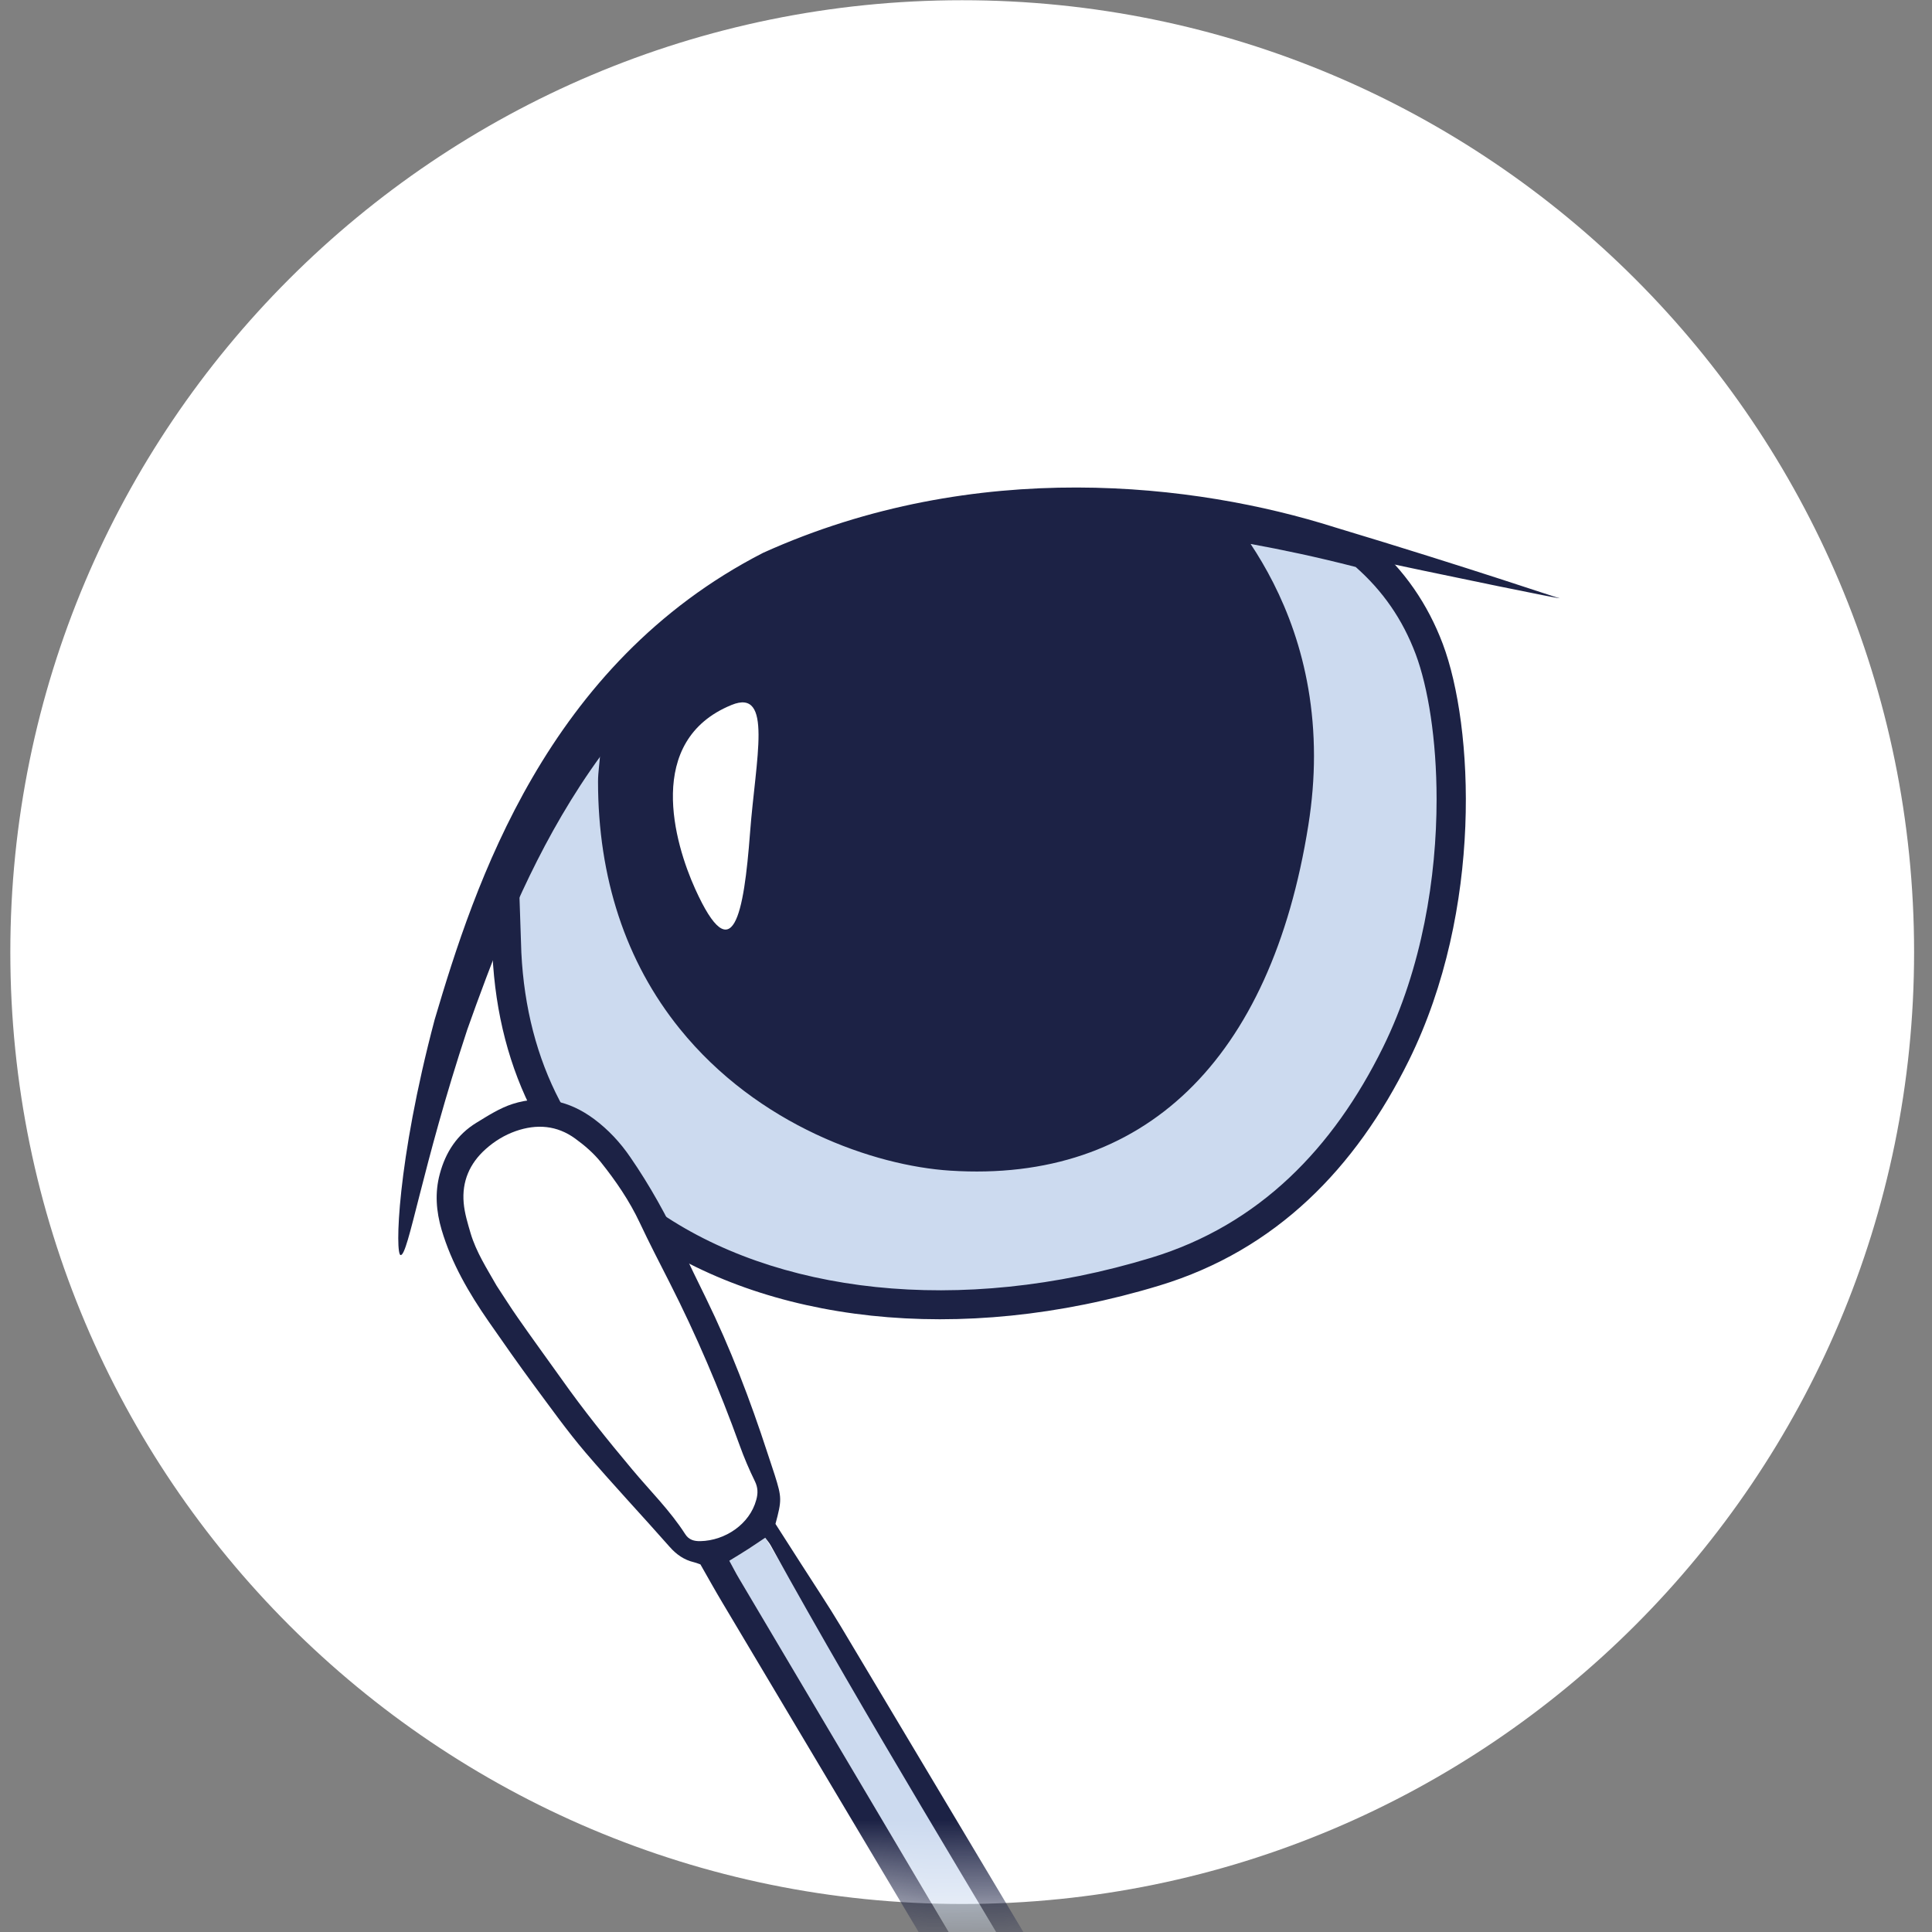
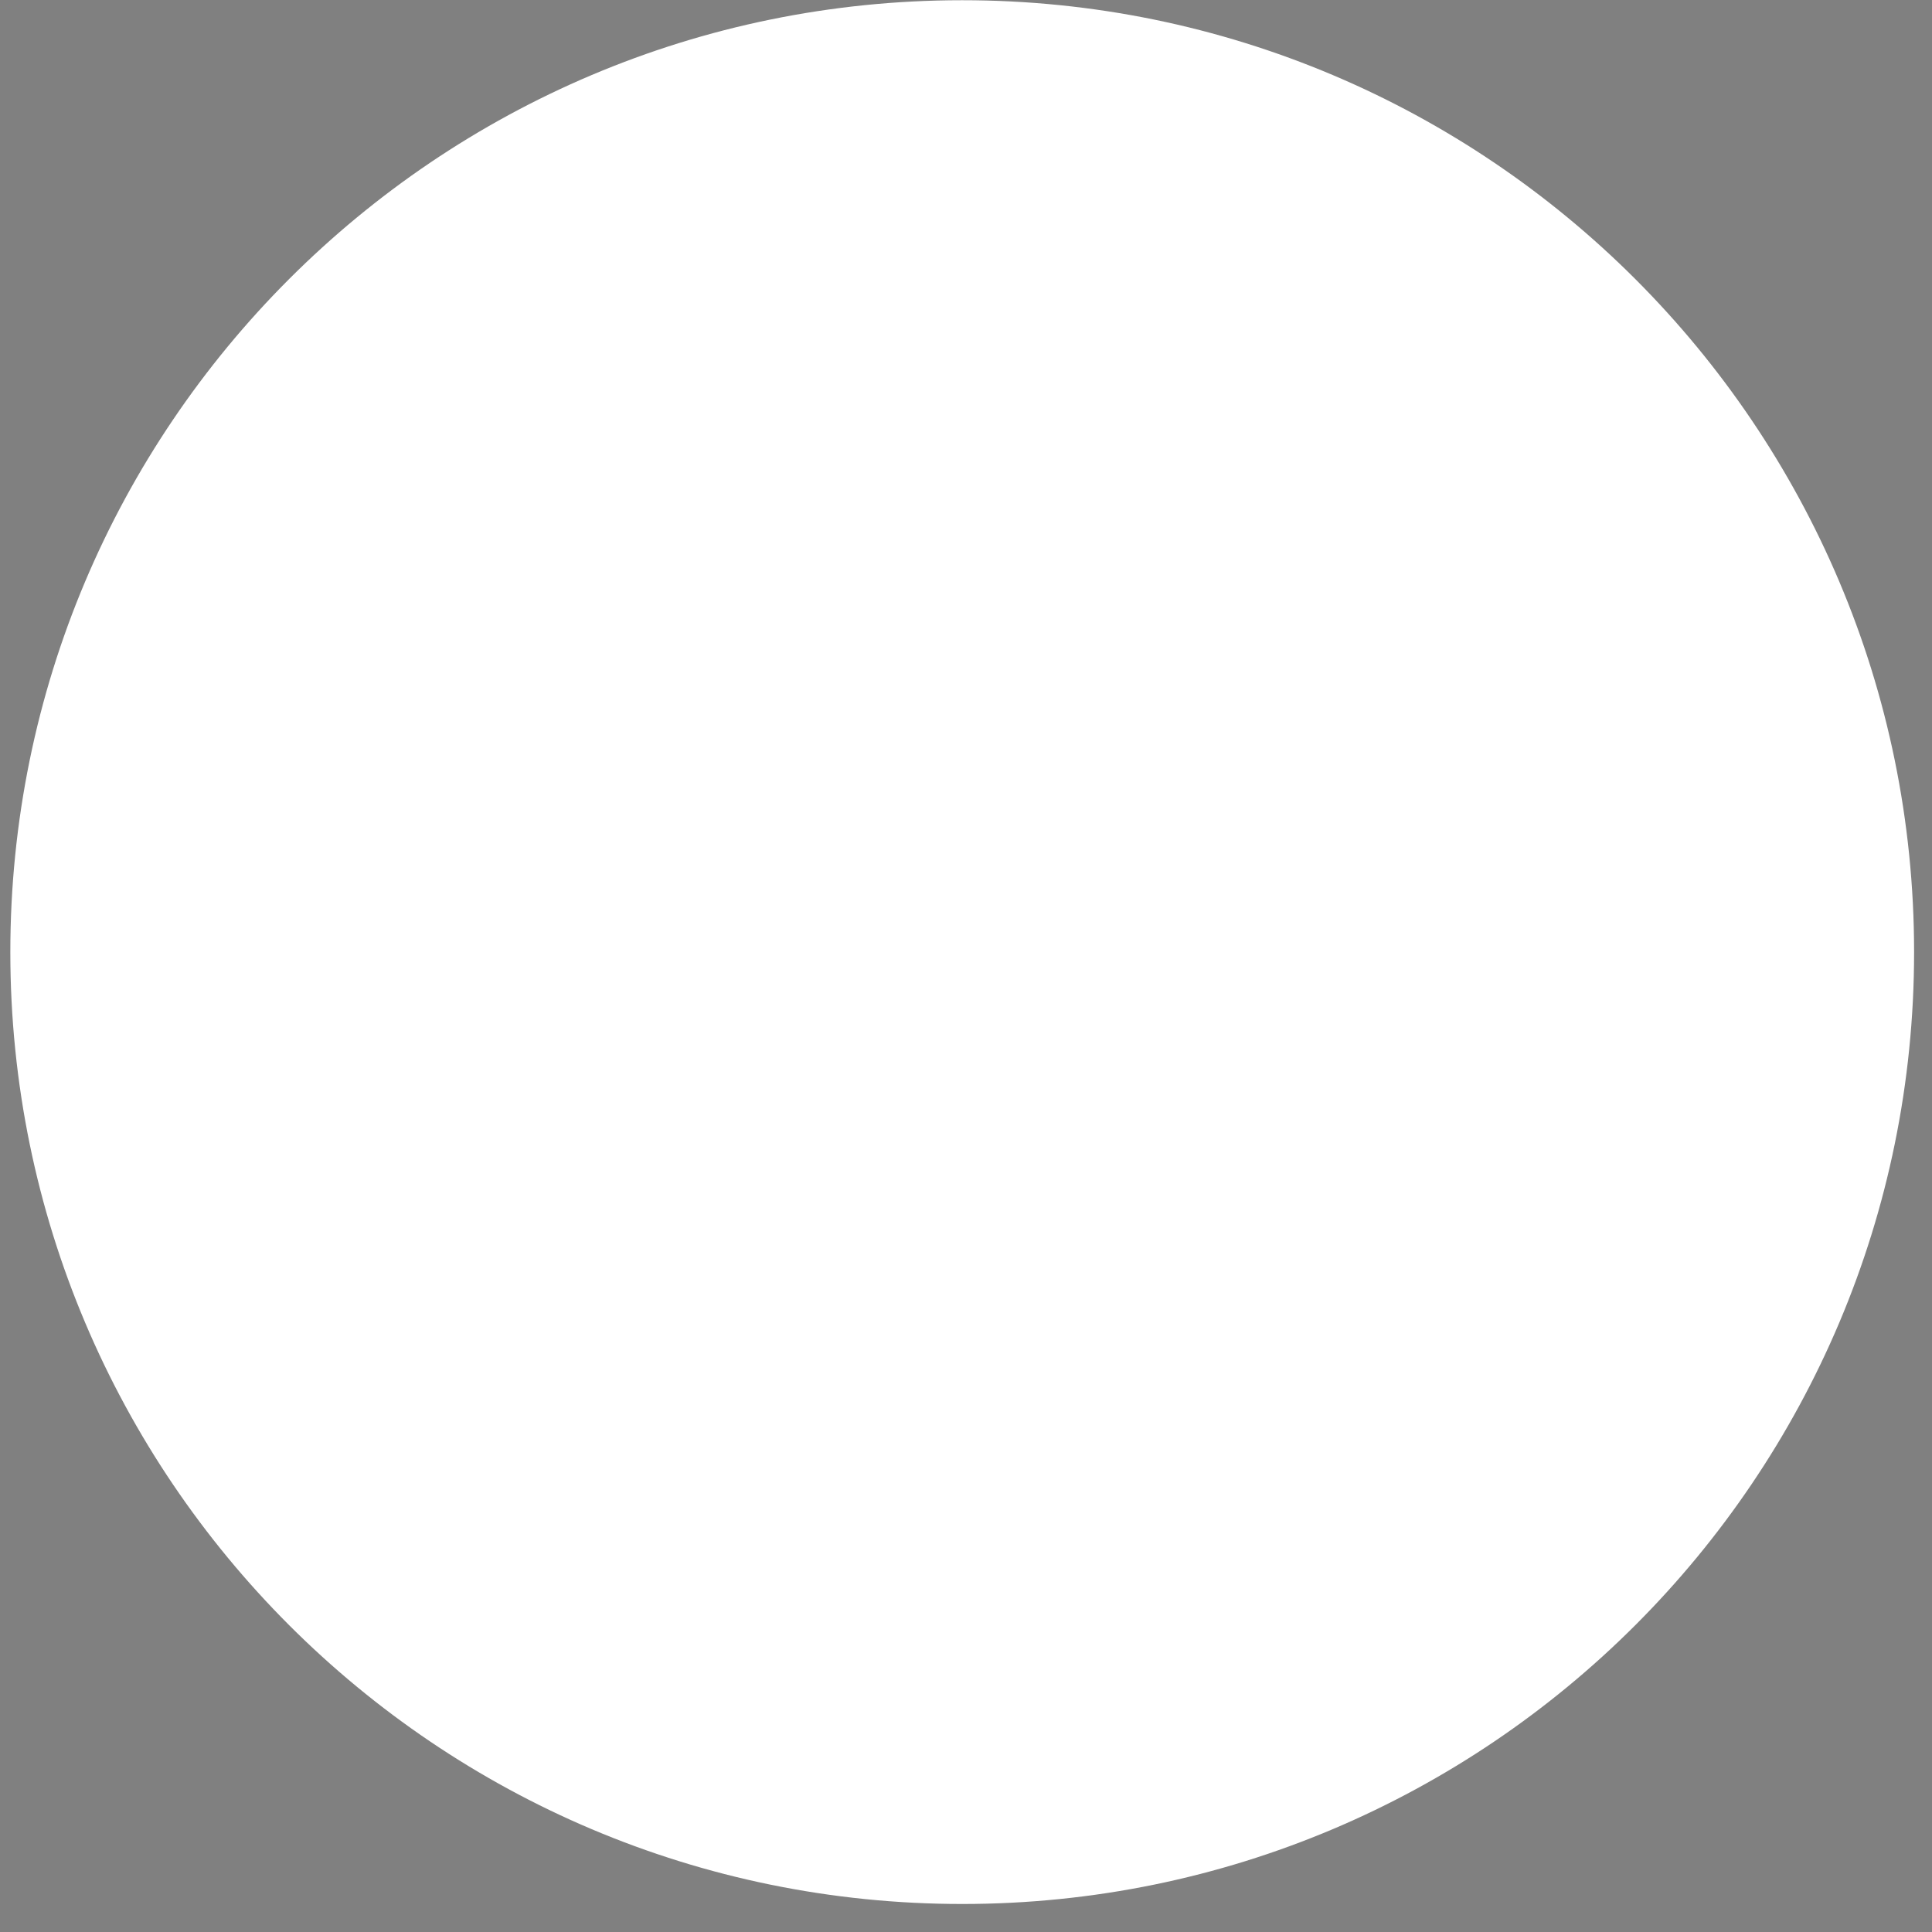
<svg xmlns="http://www.w3.org/2000/svg" width="26" height="26" viewBox="0 0 26 26" fill="none">
  <rect x="0" y="0" width="26" height="26" fill="#808080" stroke="none" />
  <path d="M25.759 12.811C25.76 19.886 20.026 25.622 12.951 25.623C5.876 25.624 0.14 19.889 0.139 12.815C0.138 5.74 5.873 0.004 12.947 0.003C20.022 0.002 25.758 5.737 25.759 12.811Z" fill="white" />
  <mask id="mask0_4741_93977" style="mask-type:luminance" maskUnits="userSpaceOnUse" x="0" y="0" width="26" height="26">
-     <path d="M12.948 0.005C5.873 0.006 0.139 5.742 0.14 12.816C0.141 19.89 5.877 25.624 12.951 25.623C20.026 25.622 25.76 19.887 25.759 12.812C25.758 5.739 20.024 0.005 12.951 0.005H12.948Z" fill="white" />
-   </mask>
+     </mask>
  <g mask="url(#mask0_4741_93977)">
    <path d="M19.553 10.842C19.553 14.145 17.597 17.511 12.924 17.564C7.468 17.626 6.727 14.394 6.768 11.635C8.538 8.073 11.081 6.9 14.674 6.9C18.267 6.9 19.553 7.539 19.553 10.842Z" fill="#CCDAEF" />
    <path d="M5.391 16.89C5.317 16.884 5.339 15.648 5.849 13.723C6.387 11.905 7.352 8.937 10.269 7.44C13.14 6.143 16.104 6.508 17.953 7.093C19.842 7.662 20.984 8.058 20.99 8.051C20.991 8.06 19.79 7.817 17.877 7.409C15.995 6.985 13.21 6.827 10.548 8.028C7.962 9.327 6.912 12.101 6.288 13.857C5.679 15.7 5.494 16.907 5.391 16.89Z" fill="#1C2245" />
    <path d="M17.607 11.106C17.659 10.779 17.683 10.468 17.683 10.174C17.683 8.886 17.241 7.939 16.83 7.32C17.256 7.398 17.706 7.492 18.244 7.63C18.608 7.951 18.875 8.333 19.052 8.804C19.217 9.245 19.333 9.947 19.333 10.757C19.333 11.8 19.14 13.023 18.611 14.096C17.944 15.448 16.951 16.482 15.493 16.926C12.902 17.715 10.419 17.402 8.829 16.283C7.716 15.501 7.089 14.303 7.016 12.82C7.016 12.82 6.993 12.112 6.988 11.984C7.308 11.281 7.681 10.677 8.078 10.129C8.071 10.258 8.048 10.392 8.048 10.518C8.048 11.809 8.42 12.944 9.147 13.844C10.2 15.149 11.766 15.689 12.788 15.754C15.392 15.922 17.104 14.272 17.607 11.106ZM8.618 8.813L8.176 9.33C7.585 10.022 7.059 10.873 6.614 11.859L6.596 11.9L6.627 12.839C6.705 14.446 7.39 15.748 8.605 16.603C10.294 17.791 12.899 18.123 15.607 17.299C17.172 16.823 18.244 15.721 18.961 14.269C19.962 12.238 19.831 9.771 19.417 8.667C19.214 8.128 18.897 7.67 18.472 7.306L18.438 7.276L18.393 7.265C17.619 7.065 17.011 6.938 16.423 6.851L15.925 6.777L11.603 7.202L8.618 8.813Z" fill="#1C2245" />
    <path d="M10.094 11.204C10.011 12.304 9.863 13.084 9.356 11.964C9.078 11.351 8.671 9.967 9.845 9.487C10.405 9.258 10.17 10.204 10.094 11.204Z" fill="white" />
-     <path d="M7.5 15.023C7.487 15.027 6.961 15.058 6.948 15.062C6.797 15.115 6.601 15.231 6.482 15.337C6.265 15.531 6.005 15.734 6.03 16.022C6.042 16.16 6.075 16.503 6.115 16.636C6.19 16.891 6.471 17.114 6.602 17.342C6.698 17.489 6.749 17.637 6.849 17.78C7.04 18.053 7.264 18.338 7.456 18.609C7.755 19.032 8.042 19.426 8.375 19.822C8.616 20.111 8.917 20.383 9.121 20.702C9.171 20.779 9.366 20.879 9.447 20.877C9.676 20.872 10.276 20.304 10.425 20.132C9.532 18.299 8.619 15.1 7.5 15.023Z" fill="white" />
-     <path d="M10.07 20.847C9.99 20.898 9.909 20.947 9.815 21.005C9.862 21.092 9.901 21.168 9.945 21.242C12.321 25.253 14.699 29.264 17.076 33.275C17.675 34.287 18.275 35.3 18.869 36.315C19.064 36.648 19.239 36.993 19.426 37.331C19.468 37.407 19.523 37.475 19.579 37.558C19.757 37.636 20.177 37.32 20.281 37.245L10.298 20.694C10.293 20.697 10.075 20.844 10.07 20.847Z" fill="#CCDAEF" />
-     <path d="M19.496 37.761C19.501 37.931 19.496 37.935 19.538 37.998C19.657 38.175 19.722 38.376 19.796 38.573C20.048 39.245 20.31 39.914 20.634 40.557C20.752 40.792 20.873 41.026 20.981 41.265C21.13 41.594 21.315 41.903 21.506 42.207C21.619 42.386 21.759 42.544 21.917 42.683C22.094 42.84 22.3 42.927 22.539 42.928C22.702 42.928 22.854 42.878 22.992 42.804C23.402 42.583 23.594 42.244 23.532 41.816C23.522 41.747 23.505 41.678 23.484 41.612C23.379 41.274 23.22 40.962 23.02 40.672C22.711 40.225 22.395 39.783 22.079 39.341C21.794 38.941 21.482 38.563 21.162 38.19C20.946 37.938 20.71 37.7 20.541 37.409C20.509 37.354 20.445 37.317 20.392 37.268C20.196 37.63 19.887 37.753 19.496 37.761ZM6.683 17.302C6.78 17.448 6.872 17.597 6.973 17.74C7.163 18.013 7.36 18.282 7.553 18.553C7.851 18.975 8.175 19.378 8.507 19.774C8.748 20.063 9.018 20.328 9.222 20.647C9.271 20.724 9.344 20.742 9.426 20.74C9.758 20.733 10.089 20.512 10.177 20.186C10.202 20.098 10.201 20.02 10.159 19.934C10.082 19.777 10.013 19.615 9.954 19.451C9.683 18.7 9.371 17.968 9.009 17.256C8.874 16.991 8.737 16.726 8.61 16.456C8.471 16.16 8.288 15.893 8.086 15.64C7.989 15.519 7.866 15.413 7.74 15.322C7.495 15.144 7.224 15.123 6.94 15.222C6.788 15.276 6.656 15.357 6.537 15.463C6.319 15.657 6.215 15.901 6.24 16.188C6.252 16.326 6.294 16.463 6.333 16.596C6.409 16.851 6.553 17.073 6.683 17.302ZM19.579 37.558C19.762 37.475 19.955 37.435 20.069 37.243C20.056 37.215 20.045 37.183 20.028 37.154C19.575 36.391 19.121 35.629 18.668 34.867C17.279 32.526 15.884 30.189 14.501 27.844C13.12 25.499 11.69 23.182 10.373 20.799C10.353 20.762 10.325 20.731 10.298 20.694C10.213 20.75 10.142 20.8 10.07 20.846C9.991 20.897 9.91 20.946 9.815 21.004C9.863 21.091 9.901 21.168 9.945 21.241C12.322 25.252 14.699 29.263 17.076 33.274C17.676 34.286 18.275 35.299 18.87 36.315C19.064 36.648 19.24 36.992 19.427 37.33C19.469 37.406 19.523 37.474 19.579 37.558ZM19.277 37.51C19.13 37.282 18.996 37.075 18.863 36.87C18.767 36.722 18.666 36.579 18.577 36.428C15.623 31.474 12.671 26.52 9.72 21.565C9.621 21.4 9.528 21.231 9.426 21.053C9.405 21.046 9.372 21.032 9.339 21.024C9.206 20.992 9.104 20.921 9.013 20.818C8.636 20.39 8.245 19.975 7.875 19.542C7.631 19.255 7.412 18.947 7.187 18.644C6.979 18.362 6.777 18.074 6.577 17.786C6.311 17.402 6.077 17.002 5.943 16.55C5.87 16.301 5.85 16.051 5.919 15.797C5.997 15.505 6.153 15.267 6.412 15.109C6.568 15.014 6.727 14.911 6.9 14.856C7.293 14.731 7.663 14.813 7.994 15.059C8.185 15.201 8.347 15.375 8.481 15.571C8.746 15.955 8.971 16.362 9.169 16.784C9.277 17.014 9.389 17.242 9.501 17.471C9.829 18.142 10.095 18.838 10.326 19.547C10.358 19.647 10.393 19.746 10.425 19.847C10.522 20.154 10.522 20.188 10.436 20.508C10.546 20.679 10.664 20.863 10.782 21.048C10.961 21.329 11.147 21.606 11.318 21.892C14.082 26.519 16.845 31.147 19.607 35.776C19.832 36.152 20.056 36.53 20.287 36.918C20.309 36.926 20.341 36.943 20.374 36.947C20.497 36.961 20.589 37.026 20.658 37.121C20.928 37.49 21.265 37.801 21.563 38.145C21.874 38.503 22.173 38.869 22.449 39.255C22.725 39.64 23.002 40.024 23.266 40.418C23.412 40.636 23.538 40.868 23.663 41.099C23.781 41.317 23.86 41.552 23.889 41.797C23.946 42.302 23.78 42.712 23.348 42.997C23.186 43.103 23.023 43.203 22.831 43.251C22.477 43.34 22.149 43.279 21.852 43.077C21.709 42.98 21.578 42.858 21.462 42.728C21.199 42.43 20.996 42.091 20.819 41.737C20.673 41.446 20.537 41.152 20.392 40.861C20.039 40.154 19.742 39.423 19.496 38.672C19.427 38.464 19.361 38.255 19.284 38.05C19.215 37.865 19.135 37.686 19.277 37.51Z" fill="#1C2245" />
  </g>
</svg>